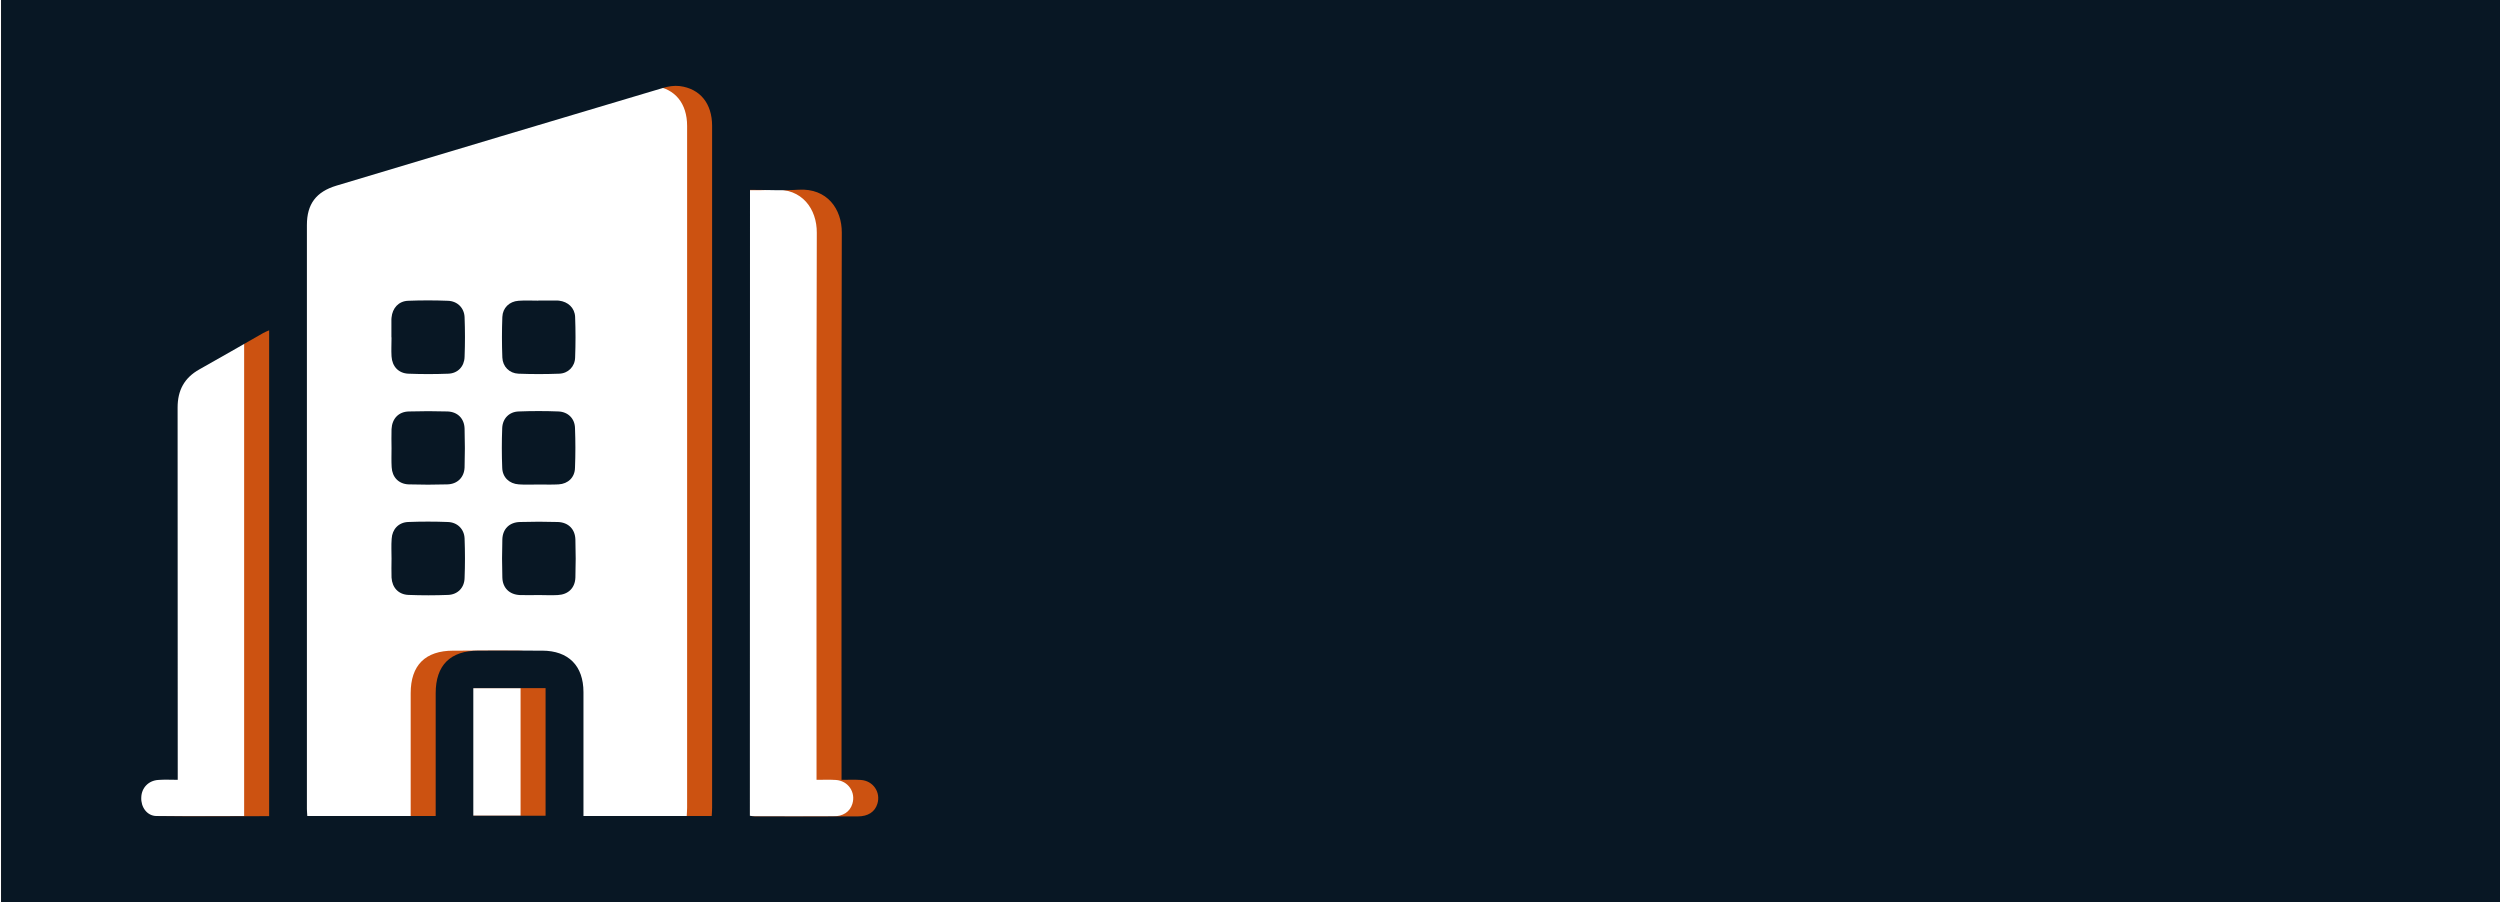
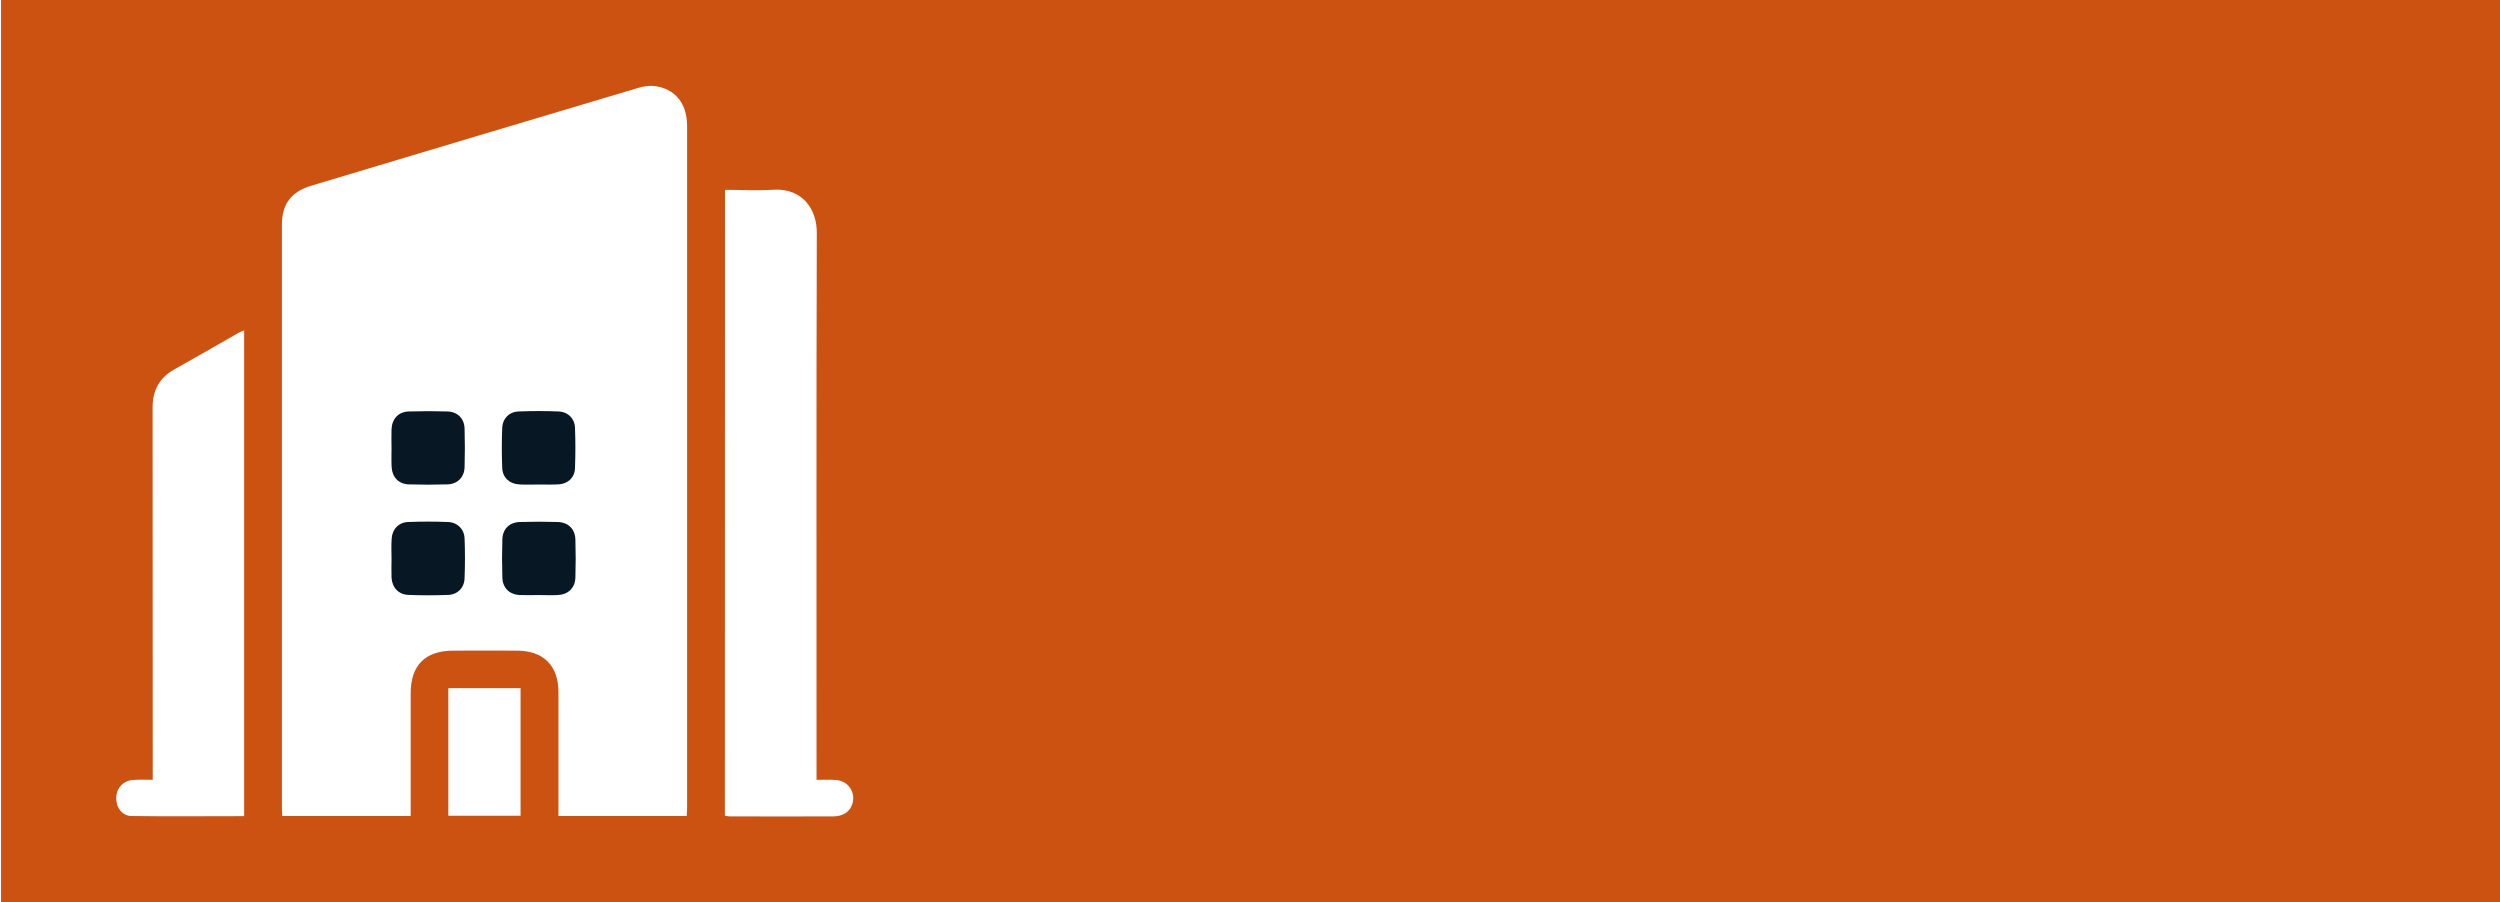
<svg xmlns="http://www.w3.org/2000/svg" version="1.1" id="Layer_1" x="0px" y="0px" viewBox="0 0 1920 693" style="enable-background:new 0 0 1920 693;" xml:space="preserve">
  <style type="text/css">
	.st0{fill:#081724;}
	.st1{fill:#CC5211;}
</style>
  <path class="st0" d="M385.8,414.3c-0.3,9.7-0.3,19.5,0,29.2c0.2,8,5.4,13.1,13.4,13.5c4.9,0.2,9.7,0,14.6,0s9.7,0.3,14.6,0  c8-0.4,13.2-5.4,13.5-13.4c0.3-9.7,0.3-19.5,0-29.2c-0.2-8-5.4-13.2-13.4-13.5c-9.7-0.3-19.5-0.3-29.2,0  C391.2,401.1,386,406.3,385.8,414.3z" />
  <path class="st0" d="M441.6,359.2c0.4-10.2,0.4-20.3,0-30.5c-0.2-7.3-5.4-12.4-12.7-12.7c-10.2-0.4-20.3-0.4-30.5,0  c-7.3,0.2-12.4,5.4-12.7,12.7c-0.4,10.2-0.4,20.3,0,30.5c0.2,7.4,5.4,12.3,12.7,12.8c5.1,0.4,10.2,0.1,15.3,0.1  c5.1,0,10.2,0.2,15.3-0.1C436.3,371.6,441.5,366.6,441.6,359.2z" />
-   <path class="st0" d="M356.8,274.1c0.4-10.2,0.4-20.3,0-30.5c-0.3-7.2-5.6-12.4-12.9-12.6c-10.2-0.4-20.3-0.4-30.5,0  c-7.3,0.3-12,5.6-12.7,12.9c-0.1,0.4-0.1,0.9-0.1,1.3c0,4.6,0,9.3,0,13.9c0.1,0,0.1,0,0.1,0c0,4.9-0.3,9.8,0,14.6  c0.5,7.8,5.4,13,13,13.3c10.2,0.4,20.3,0.4,30.5,0C351.5,286.8,356.6,281.5,356.8,274.1z" />
-   <path class="st0" d="M441.7,274.6c0.4-10.4,0.4-20.8,0-31.2c-0.3-7-5.5-11.7-12.4-12.5c-0.4-0.1-0.9-0.1-1.3-0.1  c-4.9,0-9.7,0-14.6,0v0.1c-5,0-10.1-0.3-15.2,0.1c-7,0.5-12.1,5.4-12.4,12.4c-0.4,10.4-0.4,20.8,0,31.2c0.3,7,5.4,12.1,12.4,12.4  c10.4,0.4,20.8,0.4,31.2,0C436.3,286.8,441.5,281.6,441.7,274.6z" />
  <path class="st0" d="M300.7,329.6c-0.2,4.9,0,9.7,0,14.6l0,0c0,4.9-0.2,9.8,0.1,14.6c0.4,7.7,5.4,12.9,13,13.2  c9.9,0.3,19.9,0.3,29.8,0c7.7-0.2,12.9-5.4,13.2-13c0.3-9.9,0.3-19.9,0-29.8c-0.2-7.7-5.3-12.9-13-13.2c-9.9-0.3-19.9-0.3-29.8,0  C306.1,316.2,301.1,321.5,300.7,329.6z" />
  <path class="st0" d="M300.7,429.1c0,4.9-0.2,9.7,0,14.5c0.5,7.8,5.4,13,13,13.3c10.2,0.4,20.3,0.4,30.5,0  c7.3-0.3,12.4-5.5,12.6-12.9c0.4-10.2,0.4-20.3,0-30.5c-0.3-7.2-5.6-12.4-12.9-12.6c-10.2-0.4-20.3-0.4-30.5,0  c-7.2,0.3-12.2,5.5-12.6,12.9C300.4,418.9,300.7,424,300.7,429.1L300.7,429.1z" />
  <path class="st1" d="M0.8,0v693h1920V0L0.8,0z M556.8,145.8c12.7,0,25,0.7,37.3-0.1c22.1-1.3,33.3,15,33.2,33  c-0.4,137.2-0.2,274.3-0.2,411.5c0,2.8,0,5.6,0,8.7c5.5,0,10.2-0.2,14.8,0.1c9.5,0.6,15.5,9.5,12.7,18.4c-1.9,6.1-7.1,9.6-15,9.6  c-26.3,0.1-52.7,0-79,0c-1.3,0-2.5-0.3-3.9-0.5C556.7,466.3,556.7,306.5,556.8,145.8z M344.3,528.5c18.6,0,36.8,0,55.5,0  c0,33.2,0,65.5,0,98c-18.8,0-37.2,0-55.5,0C344.3,593.6,344.3,561.2,344.3,528.5z M216.5,172.8c0-16.1,7.1-25.5,22.6-30.2  c83.6-25.1,167.1-50.1,250.7-75c4.1-1.3,8.8-2,13-1.5c15.7,2,24.9,13.4,24.9,30.6c0,174.5,0,349.1,0,523.6c0,2.1-0.2,4.2-0.3,6.4  c-33,0-65.4,0-98.5,0c0-2.7,0-5.1,0-7.5c0-29.2,0-58.4,0-87.6c0-20.3-11.5-31.8-31.6-31.9c-16.4-0.1-32.7,0-49.1,0  c-21.6,0-32.8,11.2-32.8,32.7c0,28.9,0,57.9,0,86.9c0,2.3,0,4.7,0,7.4c-33.2,0-65.6,0-98.6,0c-0.1-2.2-0.3-3.8-0.3-5.3  C216.5,471.9,216.5,322.3,216.5,172.8z M89.3,612.4c0.2-7.3,5.5-12.9,13-13.4c4.7-0.4,9.6-0.1,15-0.1c0-3.3,0-5.9,0-8.5  c0-92.5,0-184.9-0.1-277.4c0-13.2,5.1-22.8,16.7-29.3c16.4-9.2,32.7-18.6,49-27.9c1.4-0.8,2.9-1.4,4.6-2.1c0,124.8,0,248.7,0,373.1  c-29.2,0-57.9,0.3-86.6-0.1C93.7,626.6,88.9,619.8,89.3,612.4z" />
-   <path class="st0" d="M0.8,0v693h1920V0L0.8,0z M576,145.8c12.7,0,25,0.7,37.3-0.1c22.1-1.3,33.3,15,33.2,33  c-0.4,137.2-0.2,274.3-0.2,411.5c0,2.8,0,5.6,0,8.7c5.5,0,10.2-0.2,14.8,0.1c9.5,0.6,15.5,9.5,12.7,18.4c-1.9,6.1-7.1,9.6-15,9.6  c-26.3,0.1-52.7,0-79,0c-1.3,0-2.5-0.3-3.9-0.5C575.9,466.3,575.9,306.5,576,145.8z M363.5,528.5c18.6,0,36.8,0,55.5,0  c0,33.2,0,65.5,0,98c-18.8,0-37.2,0-55.5,0C363.5,593.6,363.5,561.2,363.5,528.5z M235.7,172.8c0-16.1,7.1-25.5,22.6-30.2  c83.6-25.1,167.1-50.1,250.7-75c4.1-1.3,8.8-2,13-1.5c15.7,2,24.9,13.4,24.9,30.6c0,174.5,0,349.1,0,523.6c0,2.1-0.2,4.2-0.3,6.4  c-33,0-65.4,0-98.5,0c0-2.7,0-5.1,0-7.5c0-29.2,0-58.4,0-87.6c0-20.3-11.5-31.8-31.6-31.9c-16.4-0.1-32.7,0-49.1,0  c-21.6,0-32.8,11.2-32.8,32.7c0,28.9,0,57.9,0,86.9c0,2.3,0,4.7,0,7.4c-33.2,0-65.6,0-98.6,0c-0.1-2.2-0.3-3.8-0.3-5.3  C235.7,471.9,235.7,322.3,235.7,172.8z M108.5,612.4c0.2-7.3,5.5-12.9,13-13.4c4.7-0.4,9.6-0.1,15-0.1c0-3.3,0-5.9,0-8.5  c0-92.5,0-184.9-0.1-277.4c0-13.2,5.1-22.8,16.7-29.3c16.4-9.2,32.7-18.6,49-27.9c1.4-0.8,2.9-1.4,4.6-2.1c0,124.8,0,248.7,0,373.1  c-29.2,0-57.9,0.3-86.6-0.1C112.9,626.6,108.1,619.8,108.5,612.4z" />
</svg>